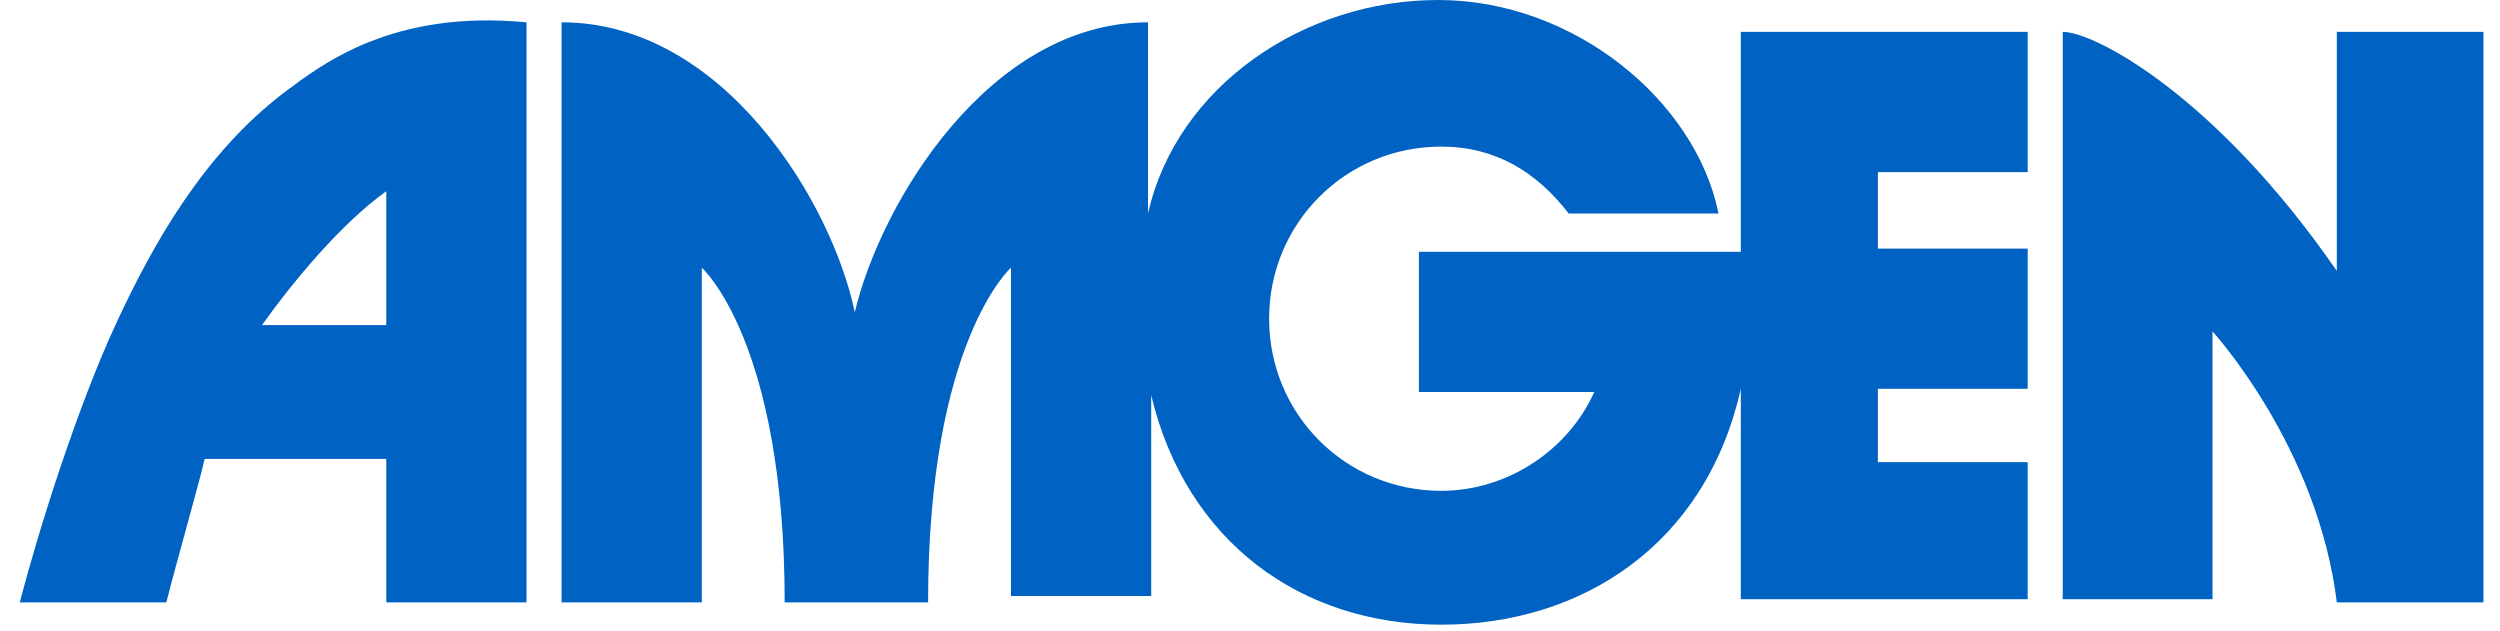
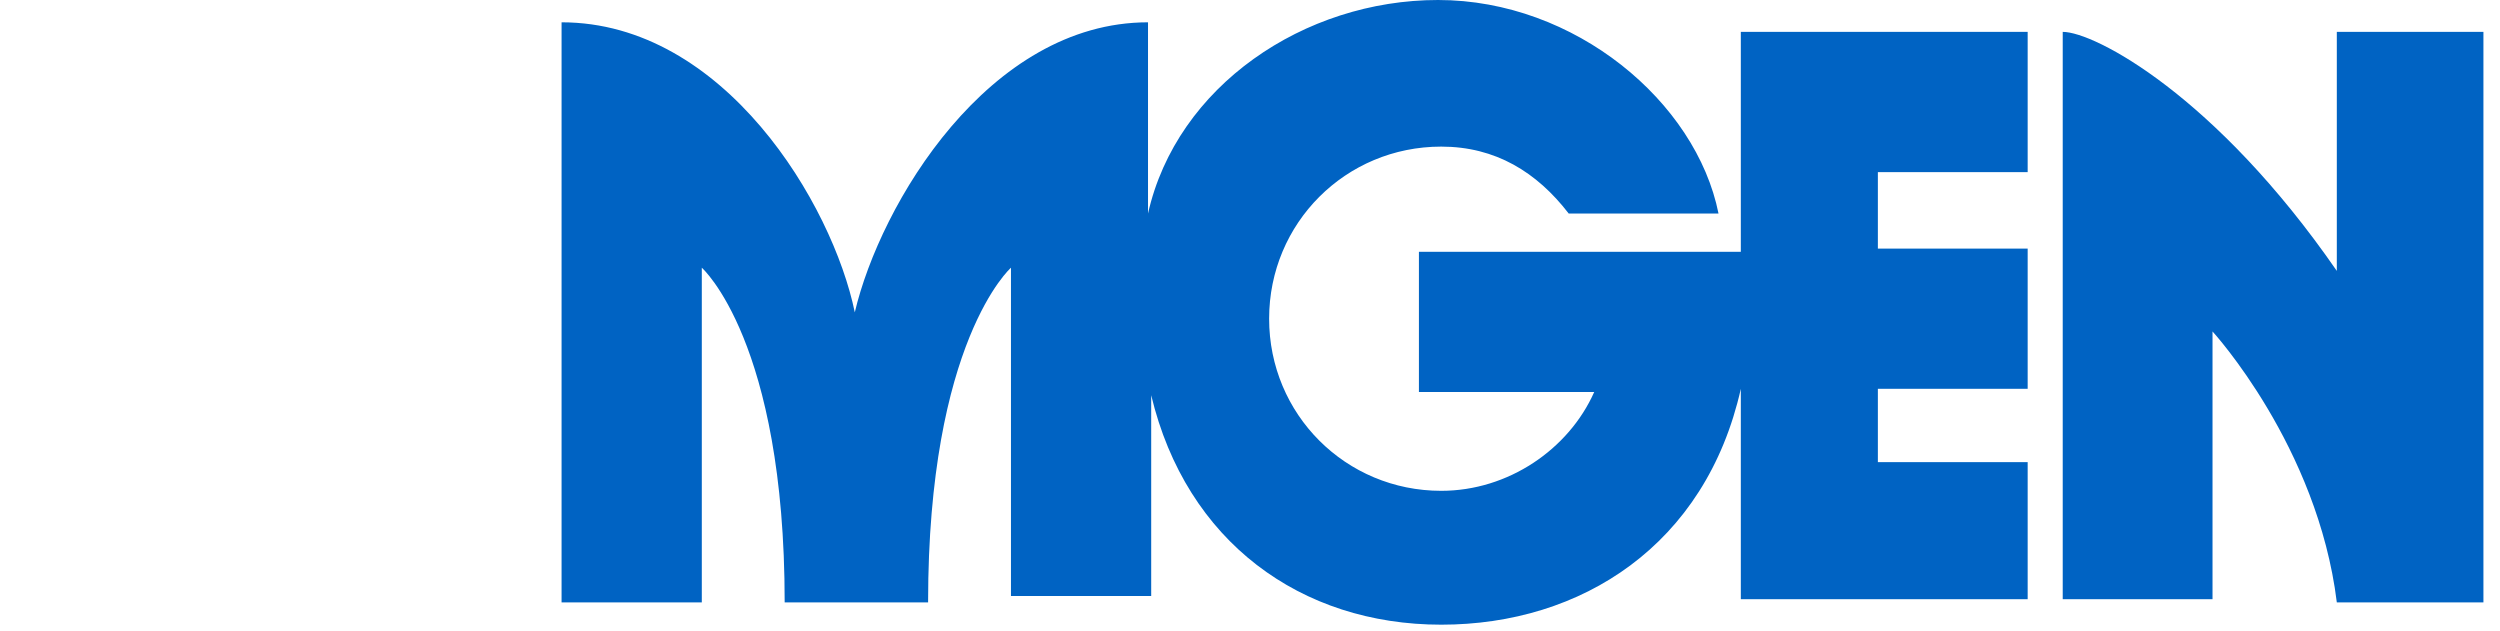
<svg xmlns="http://www.w3.org/2000/svg" id="Layer_1" version="1.1" viewBox="0 0 78.44 19.8">
  <defs>
    <style>
      .st0 {
        fill: #0063c3;
      }
    </style>
  </defs>
  <path class="st0" d="M49.22,6.7c-1-1.3-2.3-2.1-4-2.1-3,0-5.4,2.4-5.4,5.4s2.4,5.4,5.4,5.4c2.1,0,4-1.3,4.8-3.1h-5.5v-4.4h10.1V1h9v4.4h-4.7v2.4h4.7v4.4h-4.7v2.3h4.7v4.3c.2,0-9,0-9,0v-6.6c-1.1,4.9-5,7.4-9.4,7.4s-8-2.6-9.1-7.2v6.3h-4.4v-10.3s-2.6,2.3-2.6,10.5h-4.5c0-8.2-2.6-10.5-2.6-10.5v10.5h-4.4V.7c5.1,0,8.5,5.7,9.2,9.1h0c.8-3.4,4.2-9.1,9.2-9.1v6h0c.9-4,4.9-6.7,9.1-6.7,4.3,0,8.1,3.2,8.8,6.7h-4.7Z" />
  <path class="st0" d="M73.32,18.9c-.6-4.9-3.9-8.5-3.9-8.5v8.4h-4.7V1c1,0,4.8,2,8.6,7.5V1h4.6v17.9h-4.6Z" />
-   <path class="st0" d="M6.42,14.4c-.1.5-.9,3.3-1.2,4.5H.62c.6-2.3,1.8-6.1,3-8.7s2.8-5.4,5.3-7.3c1.2-.9,3.4-2.6,7.6-2.2v18.2h-4.4v-4.5s-5.7,0-5.7,0ZM12.12,10.2v-4.2c-1.4,1-2.9,2.8-3.9,4.2h3.9Z" />
</svg>